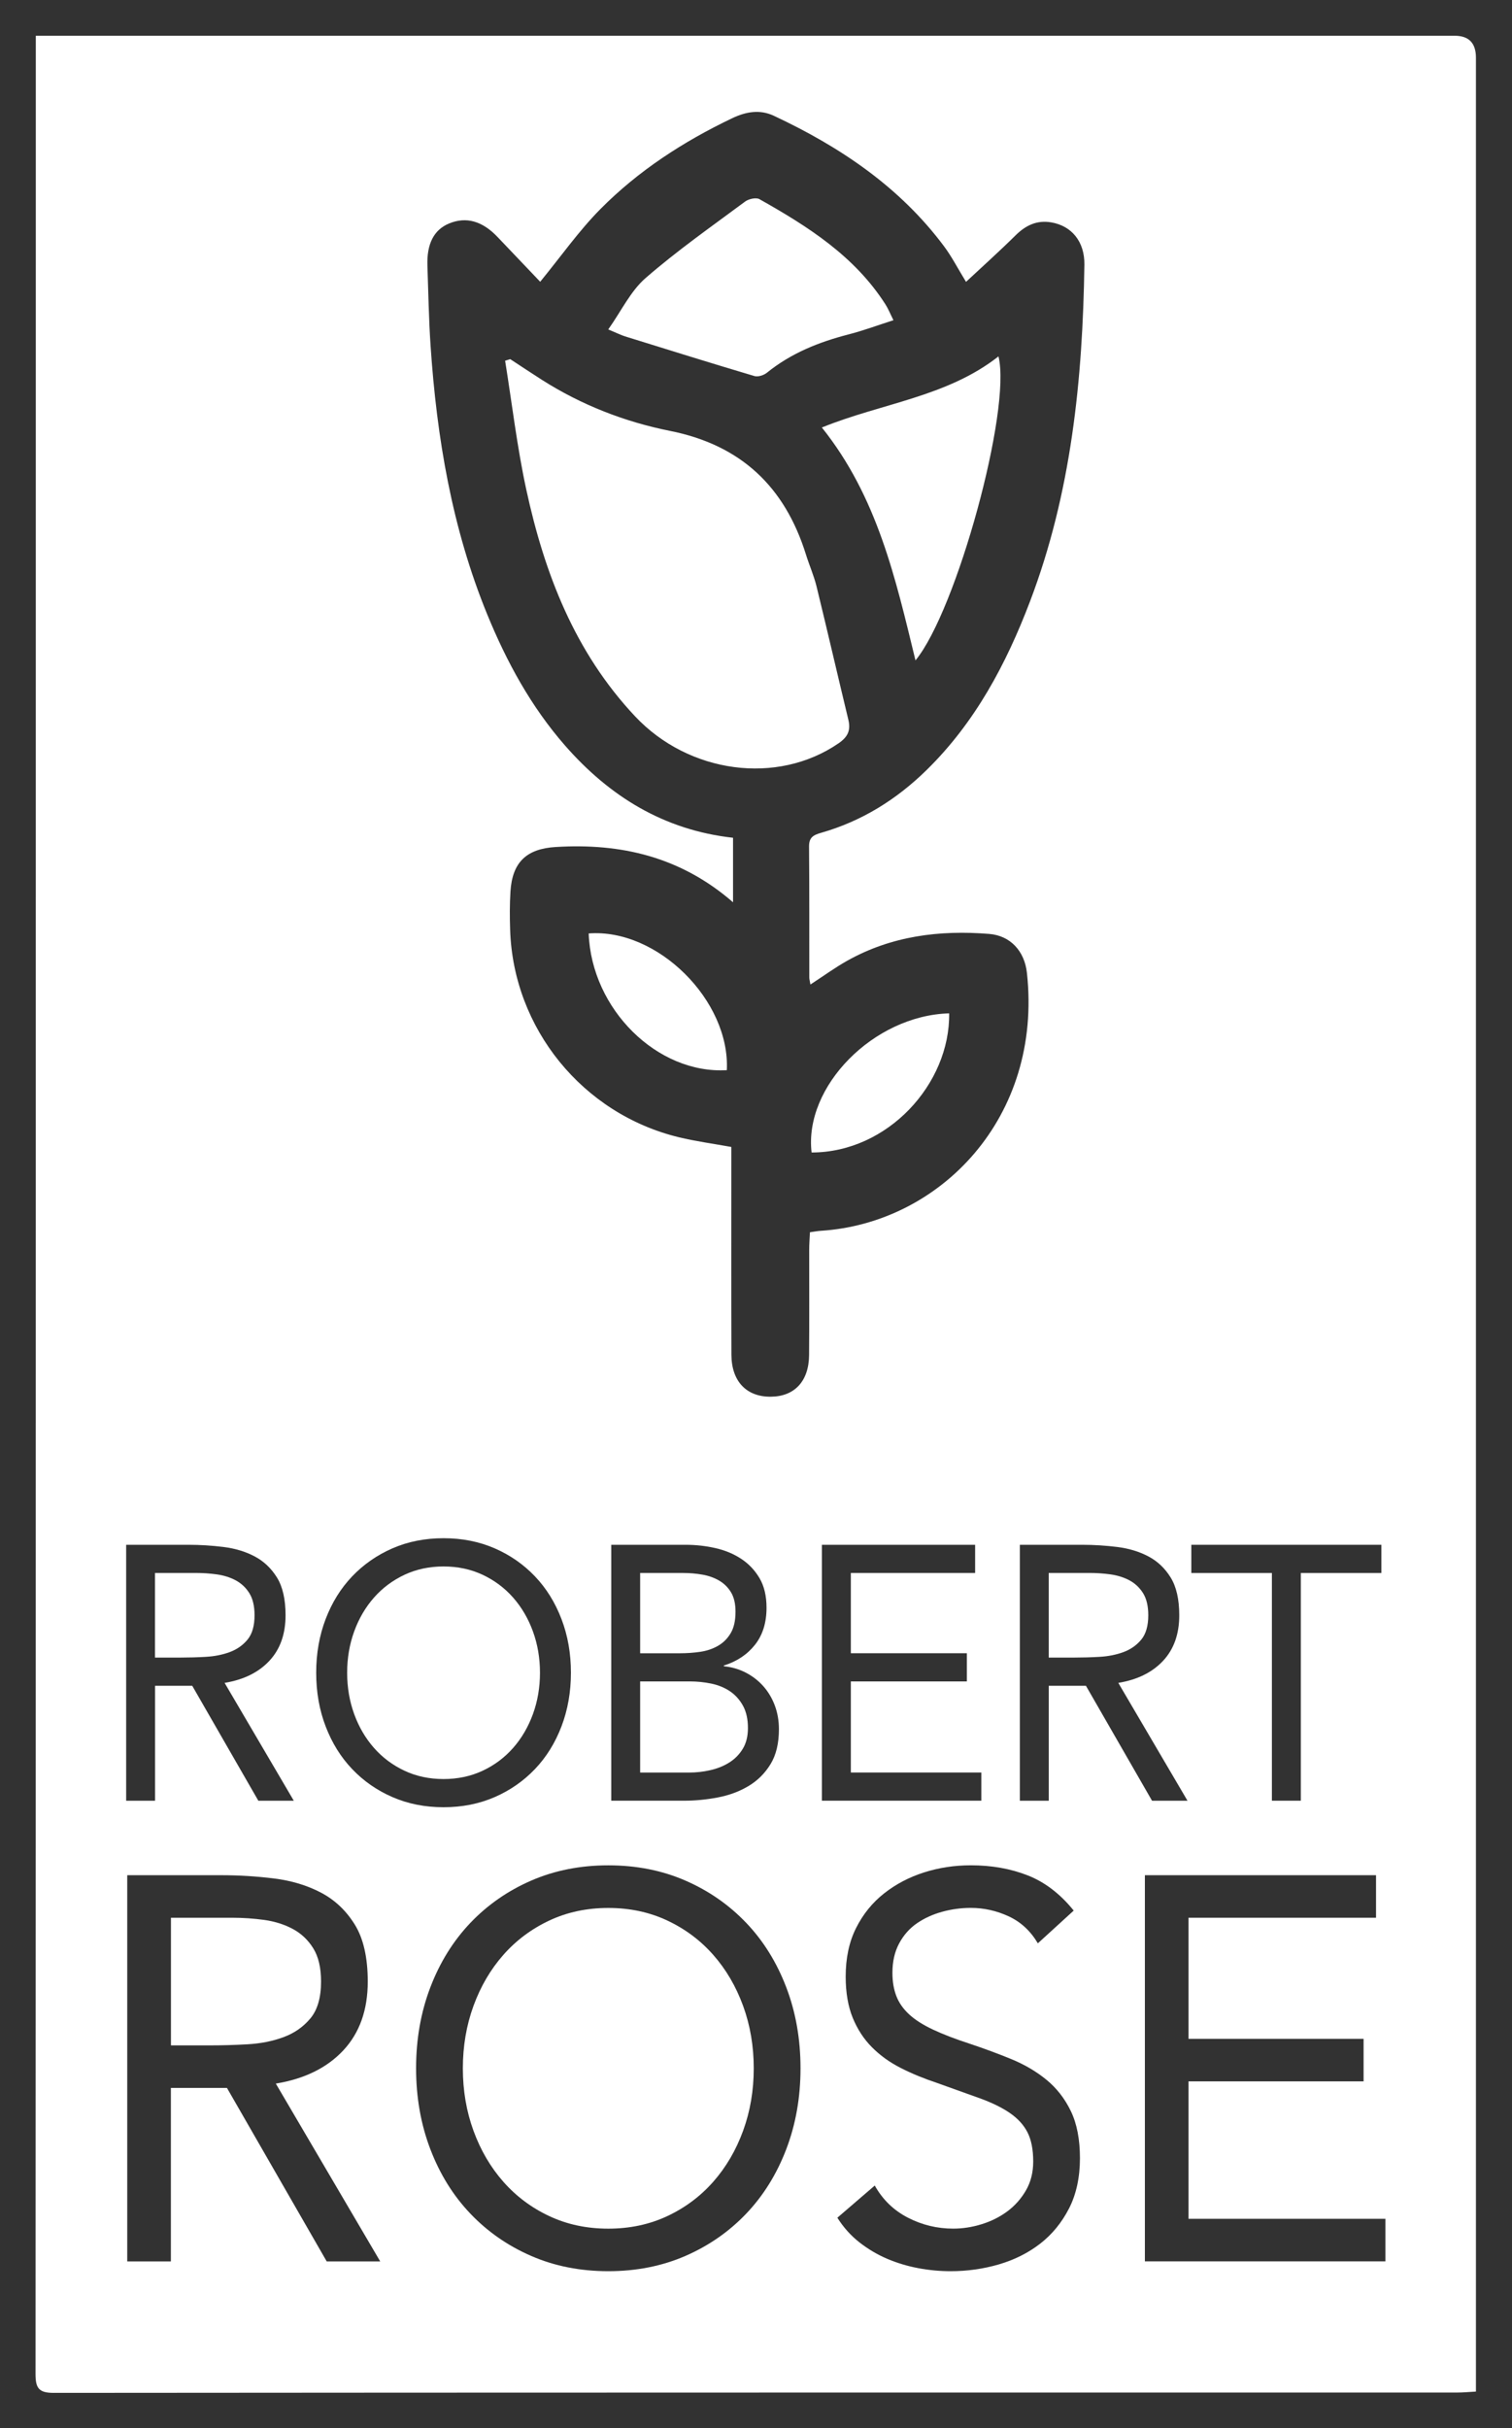
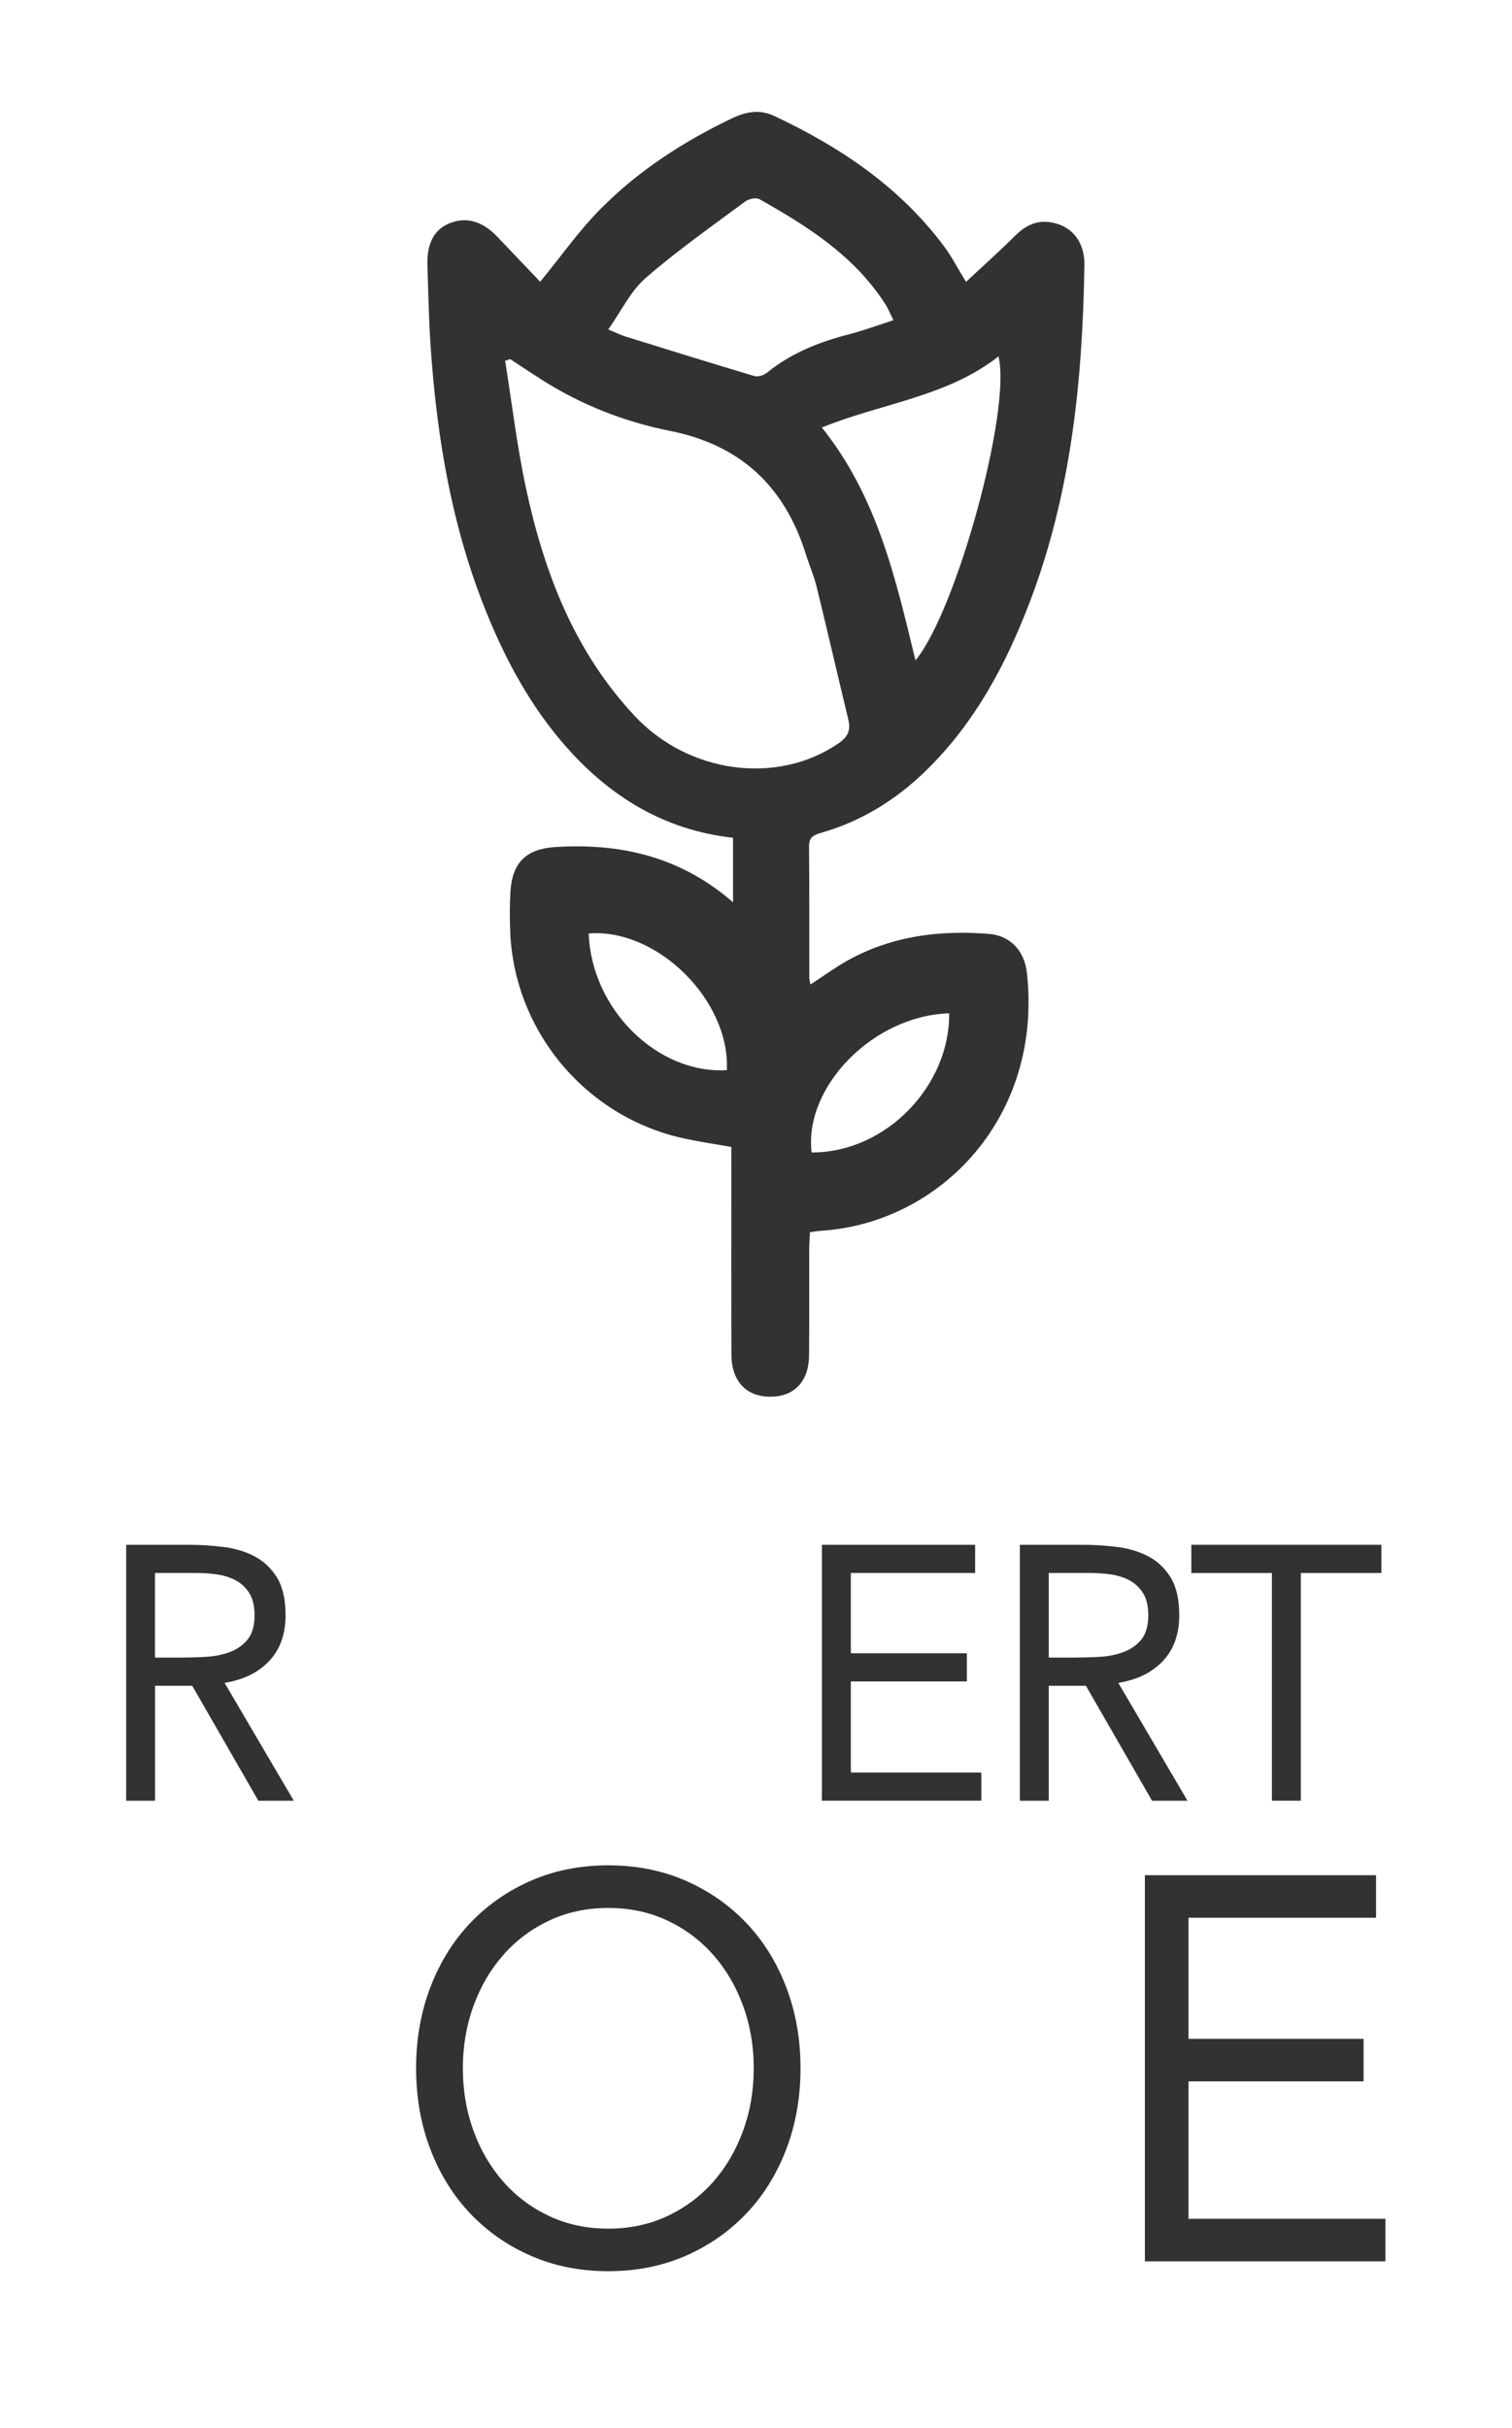
<svg xmlns="http://www.w3.org/2000/svg" id="Layer_2" data-name="Layer 2" viewBox="0 0 473.31 759.84">
  <defs>
    <style>      .cls-1 {        fill: #323232;      }    </style>
  </defs>
  <g id="Layer_1-2" data-name="Layer 1">
    <g>
      <path class="cls-1" d="M39.49,483.39h19.51c3.66,0,7.31,.23,10.94,.68,3.63,.45,6.88,1.43,9.75,2.94,2.87,1.51,5.21,3.72,7.01,6.62,1.79,2.9,2.69,6.84,2.69,11.82,0,5.88-1.69,10.63-5.07,14.25-3.38,3.62-8.05,5.92-14.01,6.9l21.66,36.88h-11.1l-20.69-35.97h-11.64v35.97h-9.05v-80.09Zm9.05,35.29h8.08c2.51,0,5.12-.07,7.81-.23,2.69-.15,5.17-.64,7.44-1.47,2.26-.83,4.13-2.13,5.6-3.9,1.47-1.77,2.21-4.32,2.21-7.64,0-2.87-.54-5.16-1.62-6.9-1.08-1.73-2.5-3.07-4.26-4.02-1.76-.94-3.74-1.56-5.93-1.87-2.19-.3-4.4-.45-6.63-.45h-12.72v26.47Z" />
-       <path class="cls-1" d="M138.85,565.51c-5.82,0-11.15-1.06-16-3.17s-9.05-5.03-12.61-8.77c-3.56-3.73-6.32-8.18-8.3-13.35-1.98-5.16-2.96-10.76-2.96-16.8s.99-11.63,2.96-16.8c1.98-5.17,4.74-9.62,8.3-13.35,3.56-3.73,7.76-6.65,12.61-8.77,4.85-2.11,10.18-3.17,16-3.17s11.15,1.06,16,3.17c4.85,2.11,9.05,5.03,12.61,8.77,3.56,3.73,6.32,8.18,8.3,13.35,1.98,5.17,2.96,10.77,2.96,16.8s-.99,11.63-2.96,16.8c-1.98,5.17-4.74,9.62-8.3,13.35-3.56,3.73-7.76,6.66-12.61,8.77s-10.18,3.17-16,3.17Zm0-8.82c4.45,0,8.53-.87,12.23-2.6,3.7-1.73,6.88-4.11,9.54-7.13,2.66-3.01,4.72-6.54,6.2-10.58,1.47-4.03,2.21-8.35,2.21-12.95s-.74-8.92-2.21-12.95c-1.47-4.03-3.54-7.56-6.2-10.58-2.66-3.01-5.84-5.39-9.54-7.13-3.7-1.73-7.78-2.6-12.23-2.6s-8.53,.87-12.23,2.6c-3.7,1.74-6.88,4.11-9.54,7.13-2.66,3.02-4.73,6.54-6.2,10.58-1.47,4.04-2.21,8.35-2.21,12.95s.74,8.92,2.21,12.95c1.47,4.04,3.54,7.56,6.2,10.58,2.66,3.02,5.84,5.39,9.54,7.13,3.7,1.74,7.78,2.6,12.23,2.6Z" />
-       <path class="cls-1" d="M191.34,483.39h23.28c3.16,0,6.25,.34,9.27,1.02s5.71,1.79,8.08,3.34c2.37,1.55,4.29,3.56,5.77,6.05,1.47,2.49,2.21,5.58,2.21,9.28,0,4.68-1.2,8.54-3.61,11.59-2.41,3.05-5.66,5.22-9.75,6.5v.23c2.44,.23,4.72,.89,6.84,1.98,2.12,1.09,3.95,2.51,5.5,4.24,1.54,1.74,2.75,3.75,3.61,6.05,.86,2.3,1.29,4.77,1.29,7.41,0,4.45-.88,8.11-2.64,10.97-1.76,2.87-4.06,5.15-6.9,6.84-2.84,1.7-6.04,2.88-9.59,3.56s-7.1,1.02-10.62,1.02h-22.74v-80.09Zm9.05,33.94h12.5c2.16,0,4.26-.15,6.3-.45,2.05-.3,3.9-.92,5.55-1.87,1.65-.94,2.98-2.26,3.99-3.96,1.01-1.7,1.51-3.94,1.51-6.73,0-2.49-.47-4.5-1.4-6.05-.93-1.54-2.17-2.77-3.72-3.68-1.55-.9-3.31-1.53-5.28-1.87-1.98-.34-3.97-.51-5.98-.51h-13.47v25.11Zm0,37.33h15.3c2.23,0,4.44-.24,6.63-.74,2.19-.49,4.17-1.28,5.93-2.38,1.76-1.09,3.18-2.53,4.26-4.3,1.08-1.77,1.62-3.94,1.62-6.5,0-2.79-.52-5.13-1.56-7.01-1.04-1.88-2.41-3.39-4.1-4.53-1.69-1.13-3.63-1.92-5.82-2.38-2.19-.45-4.44-.68-6.74-.68h-15.52v28.51Z" />
      <path class="cls-1" d="M257.29,483.39h47.96v8.82h-38.91v25.11h36.32v8.82h-36.32v28.51h40.85v8.82h-49.9v-80.09Z" />
      <path class="cls-1" d="M319.26,483.39h19.51c3.66,0,7.31,.23,10.94,.68,3.63,.45,6.88,1.43,9.75,2.94,2.87,1.51,5.21,3.72,7,6.62,1.79,2.9,2.69,6.84,2.69,11.82,0,5.88-1.69,10.63-5.07,14.25-3.38,3.62-8.05,5.92-14.01,6.9l21.66,36.88h-11.1l-20.69-35.97h-11.64v35.97h-9.05v-80.09Zm9.05,35.29h8.08c2.51,0,5.12-.07,7.81-.23,2.69-.15,5.17-.64,7.44-1.47,2.26-.83,4.13-2.13,5.6-3.9,1.47-1.77,2.21-4.32,2.21-7.64,0-2.87-.54-5.16-1.62-6.9-1.08-1.73-2.5-3.07-4.26-4.02-1.76-.94-3.74-1.56-5.93-1.87-2.19-.3-4.4-.45-6.63-.45h-12.72v26.47Z" />
      <path class="cls-1" d="M432.42,492.21h-25.22v71.26h-9.05v-71.26h-25.22v-8.82h59.49v8.82Z" />
    </g>
    <g>
-       <path class="cls-1" d="M39.84,586.78h29.43c5.53,0,11.03,.34,16.5,1.02,5.47,.68,10.38,2.16,14.72,4.44,4.33,2.28,7.86,5.61,10.57,9.99,2.71,4.38,4.06,10.33,4.06,17.84,0,8.88-2.55,16.04-7.64,21.51-5.1,5.46-12.14,8.93-21.14,10.41l32.68,55.64h-16.75l-31.22-54.28h-17.56v54.28h-13.66v-120.84Zm13.66,53.25h12.2c3.79,0,7.72-.11,11.79-.34,4.06-.23,7.81-.96,11.22-2.22,3.41-1.25,6.23-3.21,8.46-5.89,2.22-2.67,3.33-6.51,3.33-11.52,0-4.32-.81-7.79-2.44-10.41-1.63-2.62-3.77-4.64-6.42-6.06-2.66-1.42-5.64-2.36-8.94-2.82-3.31-.45-6.64-.68-10-.68h-19.19v39.94Z" />
      <path class="cls-1" d="M190.42,710.69c-8.78,0-16.83-1.59-24.15-4.78-7.32-3.18-13.66-7.59-19.03-13.23-5.37-5.63-9.54-12.34-12.52-20.14-2.98-7.79-4.47-16.24-4.47-25.35s1.49-17.55,4.47-25.35c2.98-7.79,7.16-14.51,12.52-20.14,5.37-5.63,11.71-10.04,19.03-13.23,7.32-3.18,15.37-4.78,24.15-4.78s16.83,1.59,24.15,4.78c7.32,3.19,13.66,7.6,19.03,13.23,5.37,5.63,9.54,12.35,12.52,20.14,2.98,7.79,4.47,16.24,4.47,25.35s-1.49,17.55-4.47,25.35c-2.98,7.79-7.16,14.51-12.52,20.14-5.37,5.63-11.71,10.04-19.03,13.23-7.32,3.18-15.37,4.78-24.15,4.78Zm0-13.31c6.72,0,12.87-1.31,18.46-3.92,5.58-2.62,10.38-6.2,14.39-10.75,4.01-4.55,7.13-9.87,9.35-15.96,2.22-6.09,3.33-12.6,3.33-19.54s-1.11-13.45-3.33-19.54c-2.22-6.08-5.34-11.41-9.35-15.96-4.01-4.55-8.81-8.13-14.39-10.75-5.58-2.62-11.74-3.93-18.46-3.93s-12.87,1.31-18.46,3.93c-5.58,2.62-10.38,6.2-14.39,10.75-4.01,4.55-7.13,9.87-9.35,15.96-2.22,6.09-3.33,12.6-3.33,19.54s1.11,13.46,3.33,19.54c2.22,6.09,5.34,11.41,9.35,15.96,4.01,4.55,8.81,8.14,14.39,10.75,5.58,2.62,11.73,3.92,18.46,3.92Z" />
-       <path class="cls-1" d="M324.89,608.11c-2.28-3.87-5.31-6.68-9.11-8.45-3.8-1.76-7.75-2.65-11.87-2.65-3.04,0-6.02,.4-8.94,1.2-2.93,.8-5.56,1.99-7.89,3.58-2.33,1.59-4.2,3.7-5.61,6.32-1.41,2.62-2.11,5.69-2.11,9.22,0,2.73,.41,5.15,1.22,7.25,.81,2.11,2.14,4.01,3.98,5.72,1.84,1.71,4.33,3.3,7.48,4.78,3.14,1.48,6.99,2.96,11.54,4.44,4.44,1.48,8.75,3.07,12.93,4.78,4.17,1.71,7.86,3.87,11.06,6.49,3.2,2.62,5.75,5.89,7.64,9.81,1.9,3.93,2.85,8.85,2.85,14.76s-1.14,11.27-3.42,15.7-5.28,8.11-9.02,11.01-8.05,5.06-12.93,6.49c-4.88,1.42-9.92,2.13-15.12,2.13-3.36,0-6.72-.31-10.08-.94-3.36-.63-6.59-1.59-9.68-2.9-3.09-1.31-5.99-3.01-8.7-5.12-2.71-2.1-5.04-4.69-6.99-7.77l11.71-10.07c2.49,4.44,5.96,7.79,10.41,10.07,4.44,2.28,9.16,3.41,14.15,3.41,2.93,0,5.88-.45,8.86-1.37,2.98-.91,5.66-2.25,8.05-4.01,2.38-1.76,4.33-3.95,5.85-6.57,1.52-2.62,2.28-5.63,2.28-9.05,0-3.75-.6-6.8-1.79-9.13-1.19-2.33-3.04-4.35-5.53-6.06-2.5-1.71-5.64-3.24-9.43-4.61-3.8-1.37-8.24-2.96-13.33-4.78-4.12-1.37-7.92-2.93-11.38-4.69-3.47-1.76-6.48-3.93-9.02-6.49-2.55-2.56-4.55-5.63-6.02-9.22-1.46-3.58-2.2-7.88-2.2-12.89,0-5.8,1.08-10.87,3.25-15.19,2.17-4.32,5.09-7.94,8.78-10.84,3.68-2.9,7.86-5.09,12.52-6.57,4.66-1.48,9.54-2.22,14.63-2.22,6.5,0,12.44,1.05,17.81,3.16,5.37,2.11,10.16,5.78,14.39,11.01l-11.22,10.24Z" />
      <path class="cls-1" d="M358.39,586.78h72.36v13.31h-58.7v37.89h54.8v13.31h-54.8v43.01h61.63v13.31h-75.29v-120.84Z" />
    </g>
-     <path class="cls-1" d="M0,0H473.31V759.84H0V0ZM11.21,11.18v5.76c0,241.96,.01,483.92-.09,725.88,0,4.44,.99,5.96,5.73,5.95,146.48-.13,292.95-.1,439.43-.11,1.77,0,3.53-.18,5.74-.3v-6.44c0-241.29,0-482.59,0-723.88q0-6.84-6.64-6.85c-145.81,0-291.62,0-437.43,0h-6.74Z" />
    <path class="cls-1" d="M229.47,282.31v-20.16c-21.65-2.4-38.69-12.96-52.62-28.89-10.62-12.15-18.25-26.15-24.34-41.03-11.03-26.96-15.79-55.25-17.73-84.11-.56-8.3-.69-16.63-.98-24.94-.24-6.9,2.03-11.28,6.78-13.25,5.37-2.22,10.42-.79,15.22,4.28,4.56,4.81,9.14,9.6,13.3,13.96,6.55-8,12.1-15.92,18.8-22.7,11.91-12.04,26.03-21.19,41.33-28.49,4.27-2.04,8.64-2.8,13.01-.75,20.75,9.73,39.42,22.25,53.32,40.9,2.37,3.18,4.2,6.76,6.84,11.07,5.25-4.9,10.49-9.59,15.48-14.53,3.18-3.16,6.71-4.85,11.18-4.09,6.45,1.09,10.49,6.07,10.39,13.22-.52,35.95-4.11,71.45-17.02,105.39-7.46,19.6-17.17,37.86-32.37,52.76-9.46,9.27-20.35,16.04-33.1,19.67-2.4,.68-3.72,1.46-3.7,4.26,.12,13.66,.06,27.32,.08,40.98,0,.6,.19,1.19,.35,2.21,4.11-2.67,7.69-5.3,11.54-7.45,13.85-7.76,28.89-9.64,44.44-8.38,6.6,.54,11.04,5.35,11.79,12.16,4.98,45.32-27.24,78.4-64.57,80.74-.97,.06-1.94,.26-3.35,.45-.08,1.91-.23,3.68-.23,5.46-.02,11,.06,21.99-.04,32.99-.07,8.17-4.54,12.93-11.94,13.01-7.62,.09-12.33-4.77-12.37-13.11-.07-19.66-.02-39.32-.03-58.98,0-1.98,0-3.96,0-6.06-5.73-1.04-11.15-1.76-16.43-3.04-30.11-7.29-51.82-34.02-52.81-64.89-.13-3.99-.15-8,.1-11.99,.58-9.19,5.04-13.39,14.19-13.94,20.33-1.24,39,3,55.47,17.28ZM159.72,112.38c-.53,.17-1.07,.33-1.6,.5,2.16,13.43,3.74,26.98,6.61,40.26,5.7,26.3,15.18,50.93,34.08,71.02,16.84,17.91,44.53,21.59,63.68,8.44,2.94-2.02,3.87-4.08,3.07-7.4-3.35-13.89-6.55-27.81-9.95-41.69-.83-3.38-2.26-6.6-3.3-9.93-6.61-21.24-20.33-34.31-42.54-38.74-14.22-2.84-27.75-8.11-40.1-15.96-3.34-2.13-6.64-4.33-9.95-6.5Zm30.69-9.29c2.85,1.18,4.04,1.79,5.29,2.18,13.48,4.19,26.95,8.39,40.48,12.41,1.12,.33,2.94-.27,3.92-1.07,7.55-6.1,16.25-9.58,25.54-11.97,4.6-1.18,9.08-2.85,14.04-4.44-1.05-2.1-1.65-3.63-2.52-4.98-9.67-15.11-24.27-24.37-39.43-32.9-1.05-.59-3.37-.08-4.48,.75-10.52,7.81-21.3,15.36-31.17,23.95-4.69,4.08-7.56,10.24-11.68,16.07Zm66.86,30.68c17.38,21.71,23.07,47.25,29.31,72.88,12.88-15.65,30.1-78.49,25.98-95.13-16.14,12.69-36.53,14.63-55.29,22.25Zm39.85,183.32c-23.67,.67-45.51,22.92-43.06,43.54,23.82,0,43.37-21.45,43.06-43.54Zm-112.84-25c.87,23.7,21.47,44.04,43.24,42.78,1.08-21.72-21.67-44.44-43.24-42.78Z" />
  </g>
</svg>